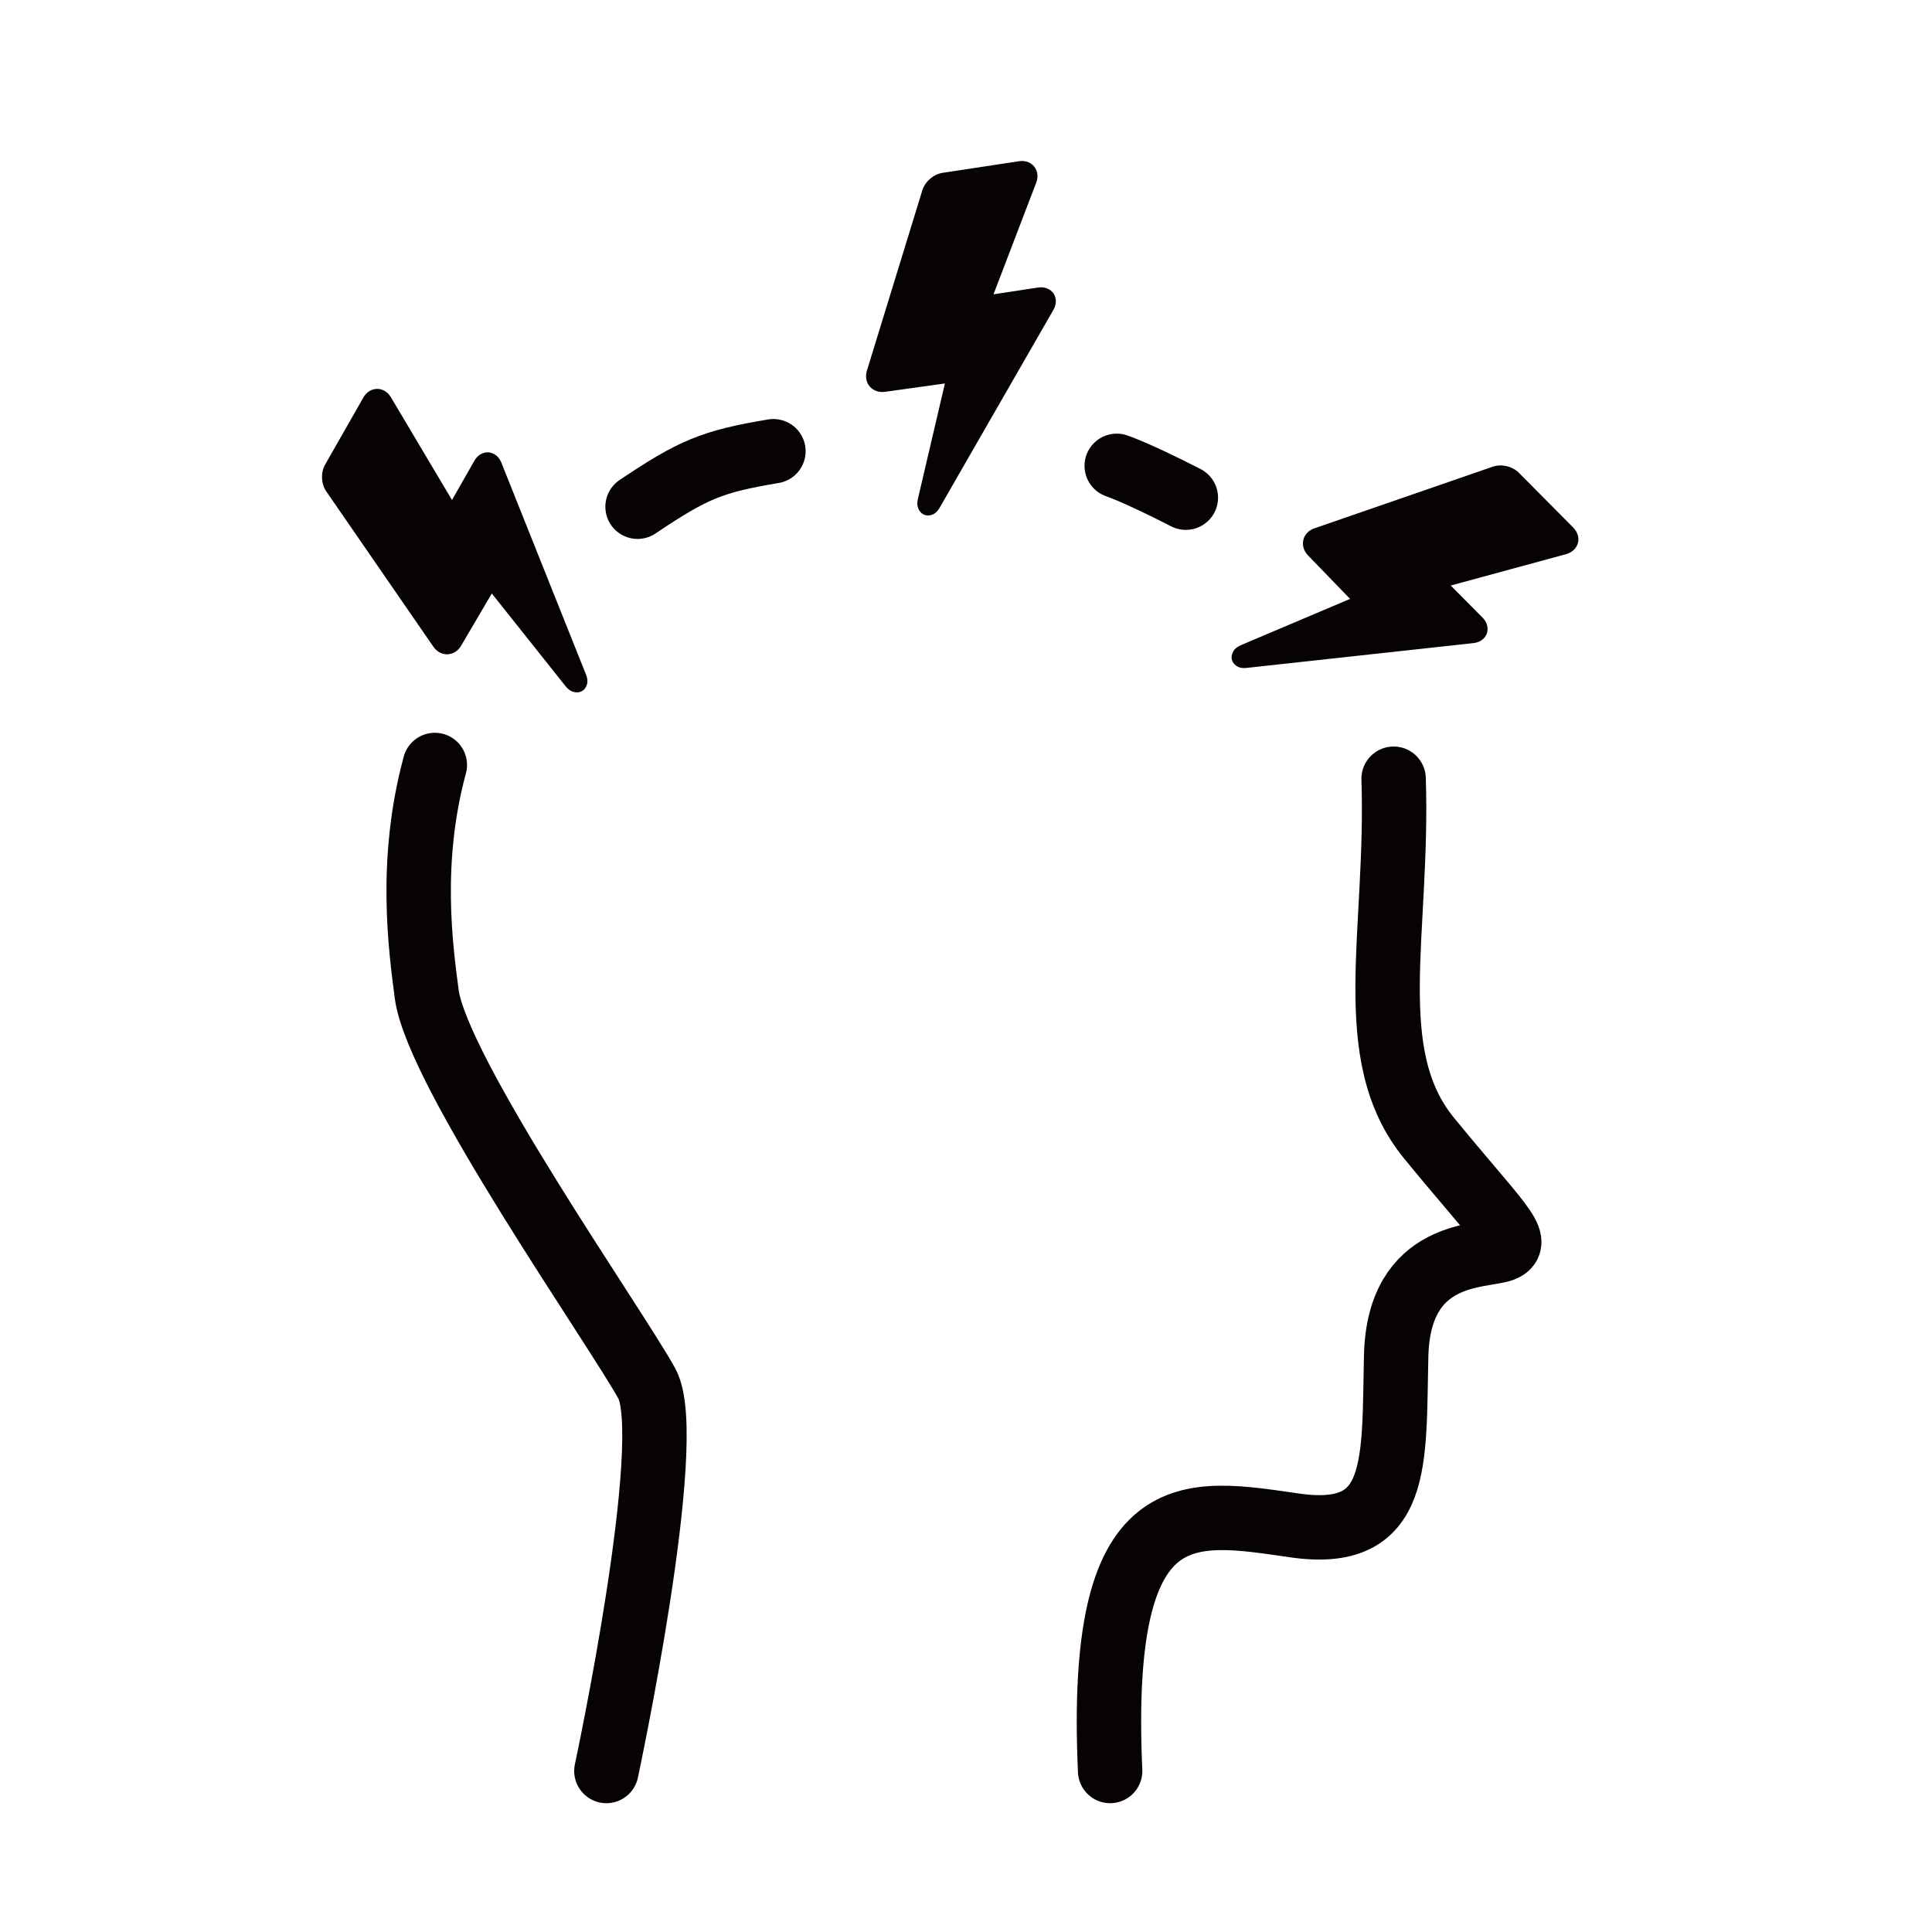
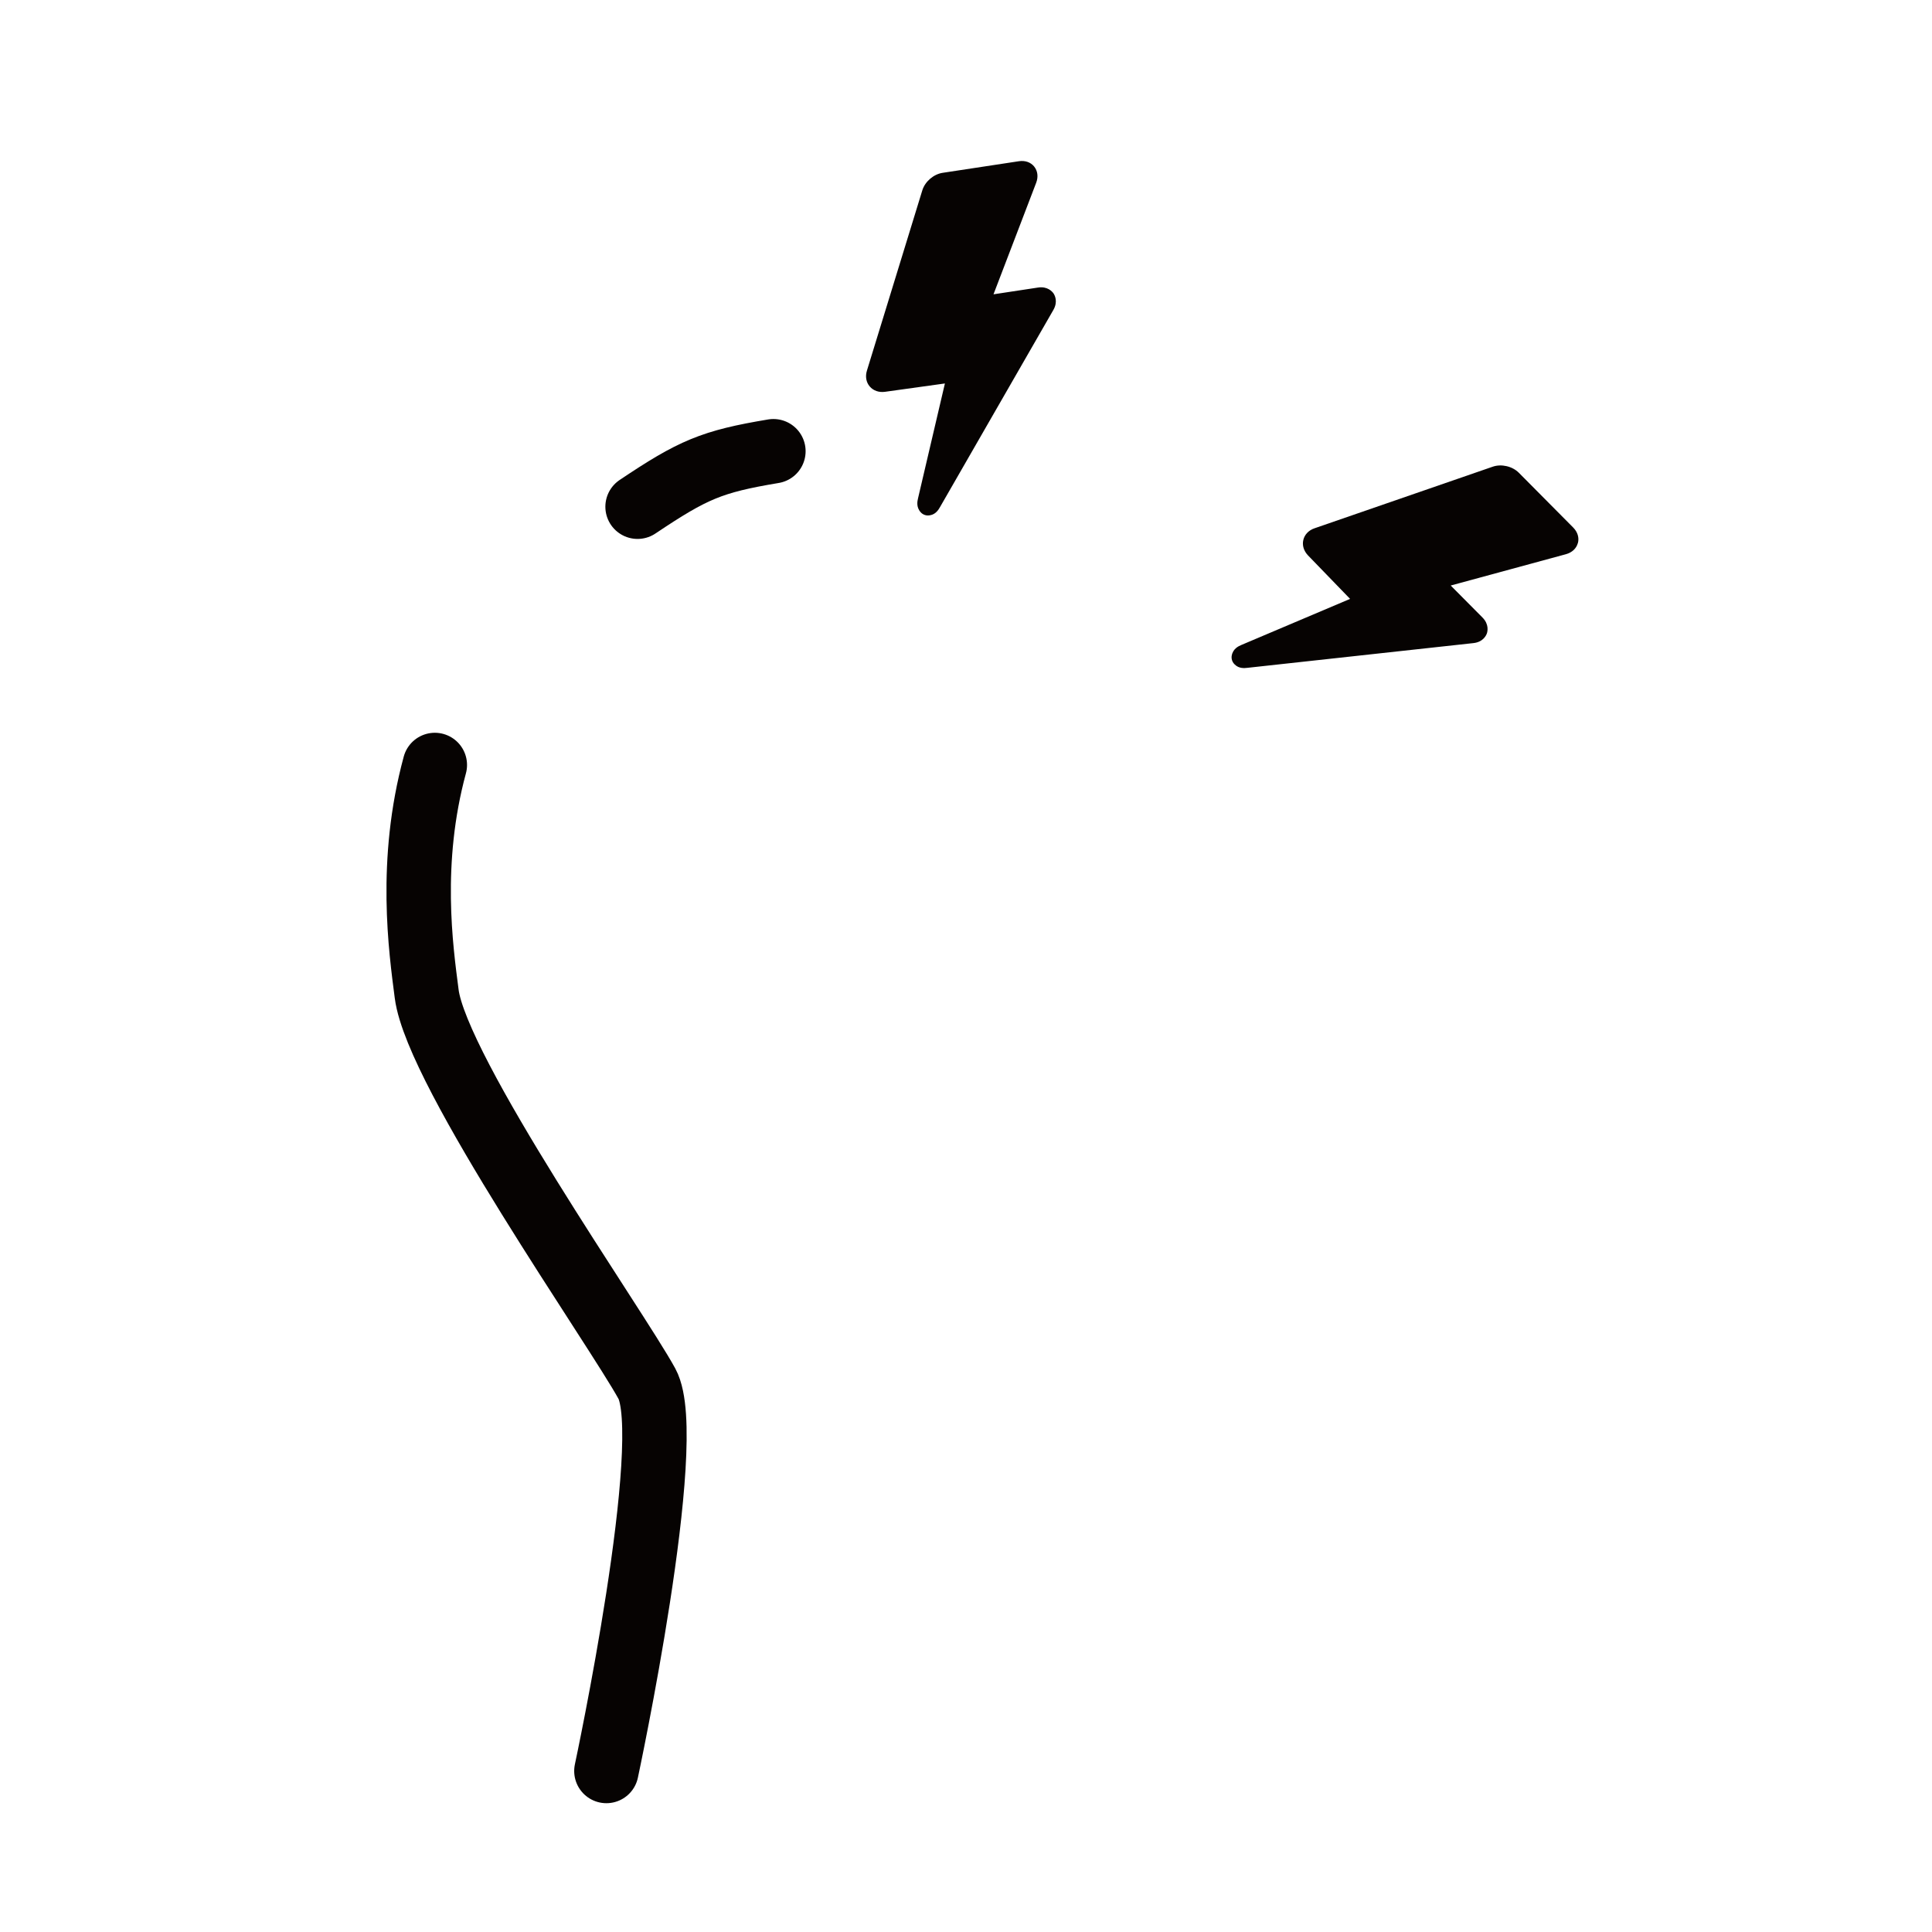
<svg xmlns="http://www.w3.org/2000/svg" height="60" viewBox="0 0 60 60" width="60">
  <g fill="none" fill-rule="evenodd">
    <path d="m0 0h60v60h-60z" />
    <g transform="translate(10 5)">
      <g stroke="#060302" stroke-linecap="round" stroke-linejoin="round" stroke-width="2">
-         <path d="m33.28 19.184c.157 4.795-1.022 8.569 1.101 11.163 2.123 2.594 2.908 3.223 2.28 3.459-.629.236-3.223 0-3.302 3.302-.079 3.302.157 5.739-3.144 5.267-3.302-.472-6.132-1.1-5.739 7.625" />
-         <path d="m24.681 9.467s.607.2 2.146.989" />
        <path d="m9.8 10.737c1.717-1.15 2.294-1.403 4.219-1.724" />
        <path d="m8.832 50s2.201-10.298 1.258-12.028c-.943-1.729-6.525-9.669-6.839-12.106-.18-1.393-.565-4.095.253-7.109" />
      </g>
      <path d="m39.003 11.866c.045-.168-.009-.344-.146-.483l-1.687-1.7c-.201-.203-.543-.283-.813-.189l-5.535 1.913c-.181.062-.306.195-.346.361-.04.167.013.341.145.48l1.307 1.351-3.374 1.43c-.084.036-.26.111-.301.329-.018.096.013.197.081.266l.015.015c.129.13.306.111.391.101l7.018-.768c.299-.032.395-.236.418-.3.021-.062.074-.282-.137-.495l-.986-.993 3.58-.973c.188-.052.323-.178.368-.345" fill="#060302" />
      <path d="m22.119.174c-.11-.136-.283-.196-.476-.167l-2.368.36c-.283.043-.548.272-.632.545l-1.72 5.598c-.056.182-.024.362.087.492.112.131.283.191.473.166l1.862-.259-.835 3.568c-.021.089-.063.275.088.437.066.071.167.106.262.091l.022-.003c.181-.028.27-.182.312-.256l3.519-6.12c.15-.261.042-.458.005-.514-.038-.054-.184-.227-.48-.182l-1.384.21 1.326-3.465c.069-.183.047-.366-.062-.501" fill="#060302" />
-       <path d="m1.71 7.077c-.174.002-.33.1-.426.27l-1.187 2.081c-.142.249-.127.599.036.834l3.325 4.821c.109.157.269.243.44.237.172-.006.326-.104.423-.267l.952-1.622 2.281 2.867c.057.071.177.221.398.202.097-.008.186-.065.234-.15l.011-.019c.091-.16.025-.325-.007-.404l-2.619-6.556c-.111-.28-.333-.317-.401-.323-.066-.004-.292.004-.44.264l-.693 1.216-1.896-3.189c-.1-.168-.258-.264-.431-.262" fill="#060302" />
    </g>
  </g>
</svg>